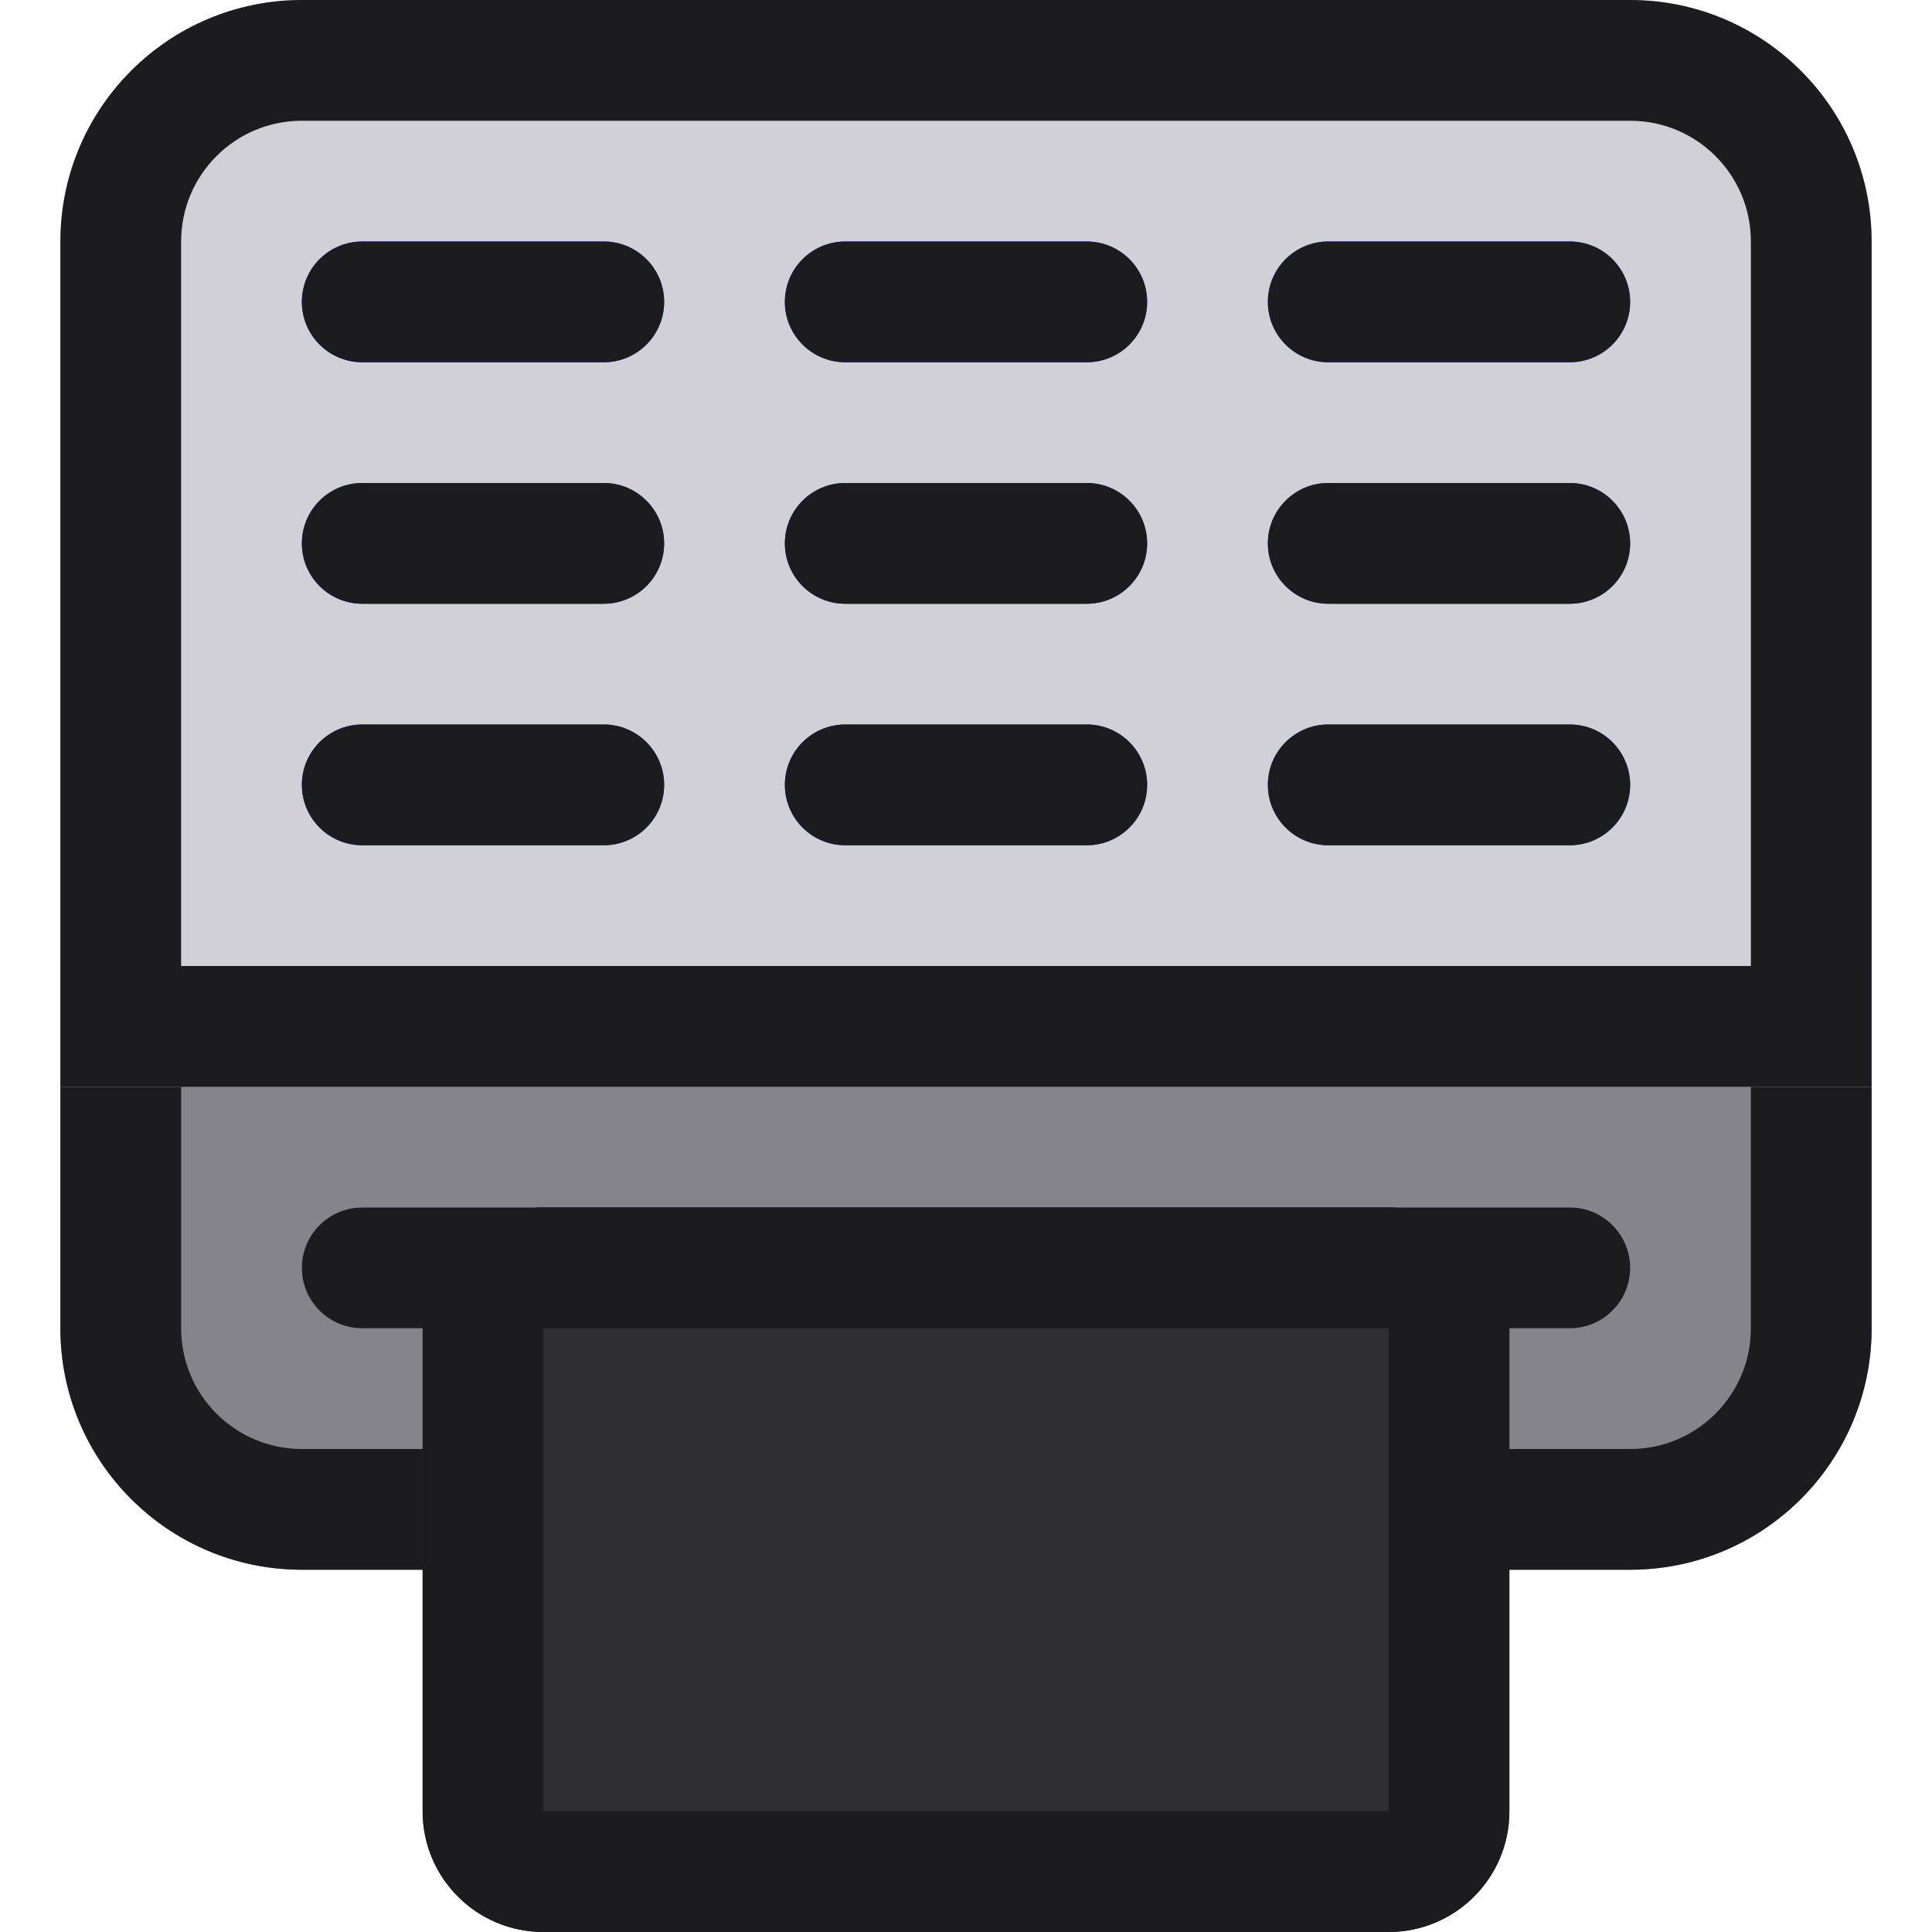
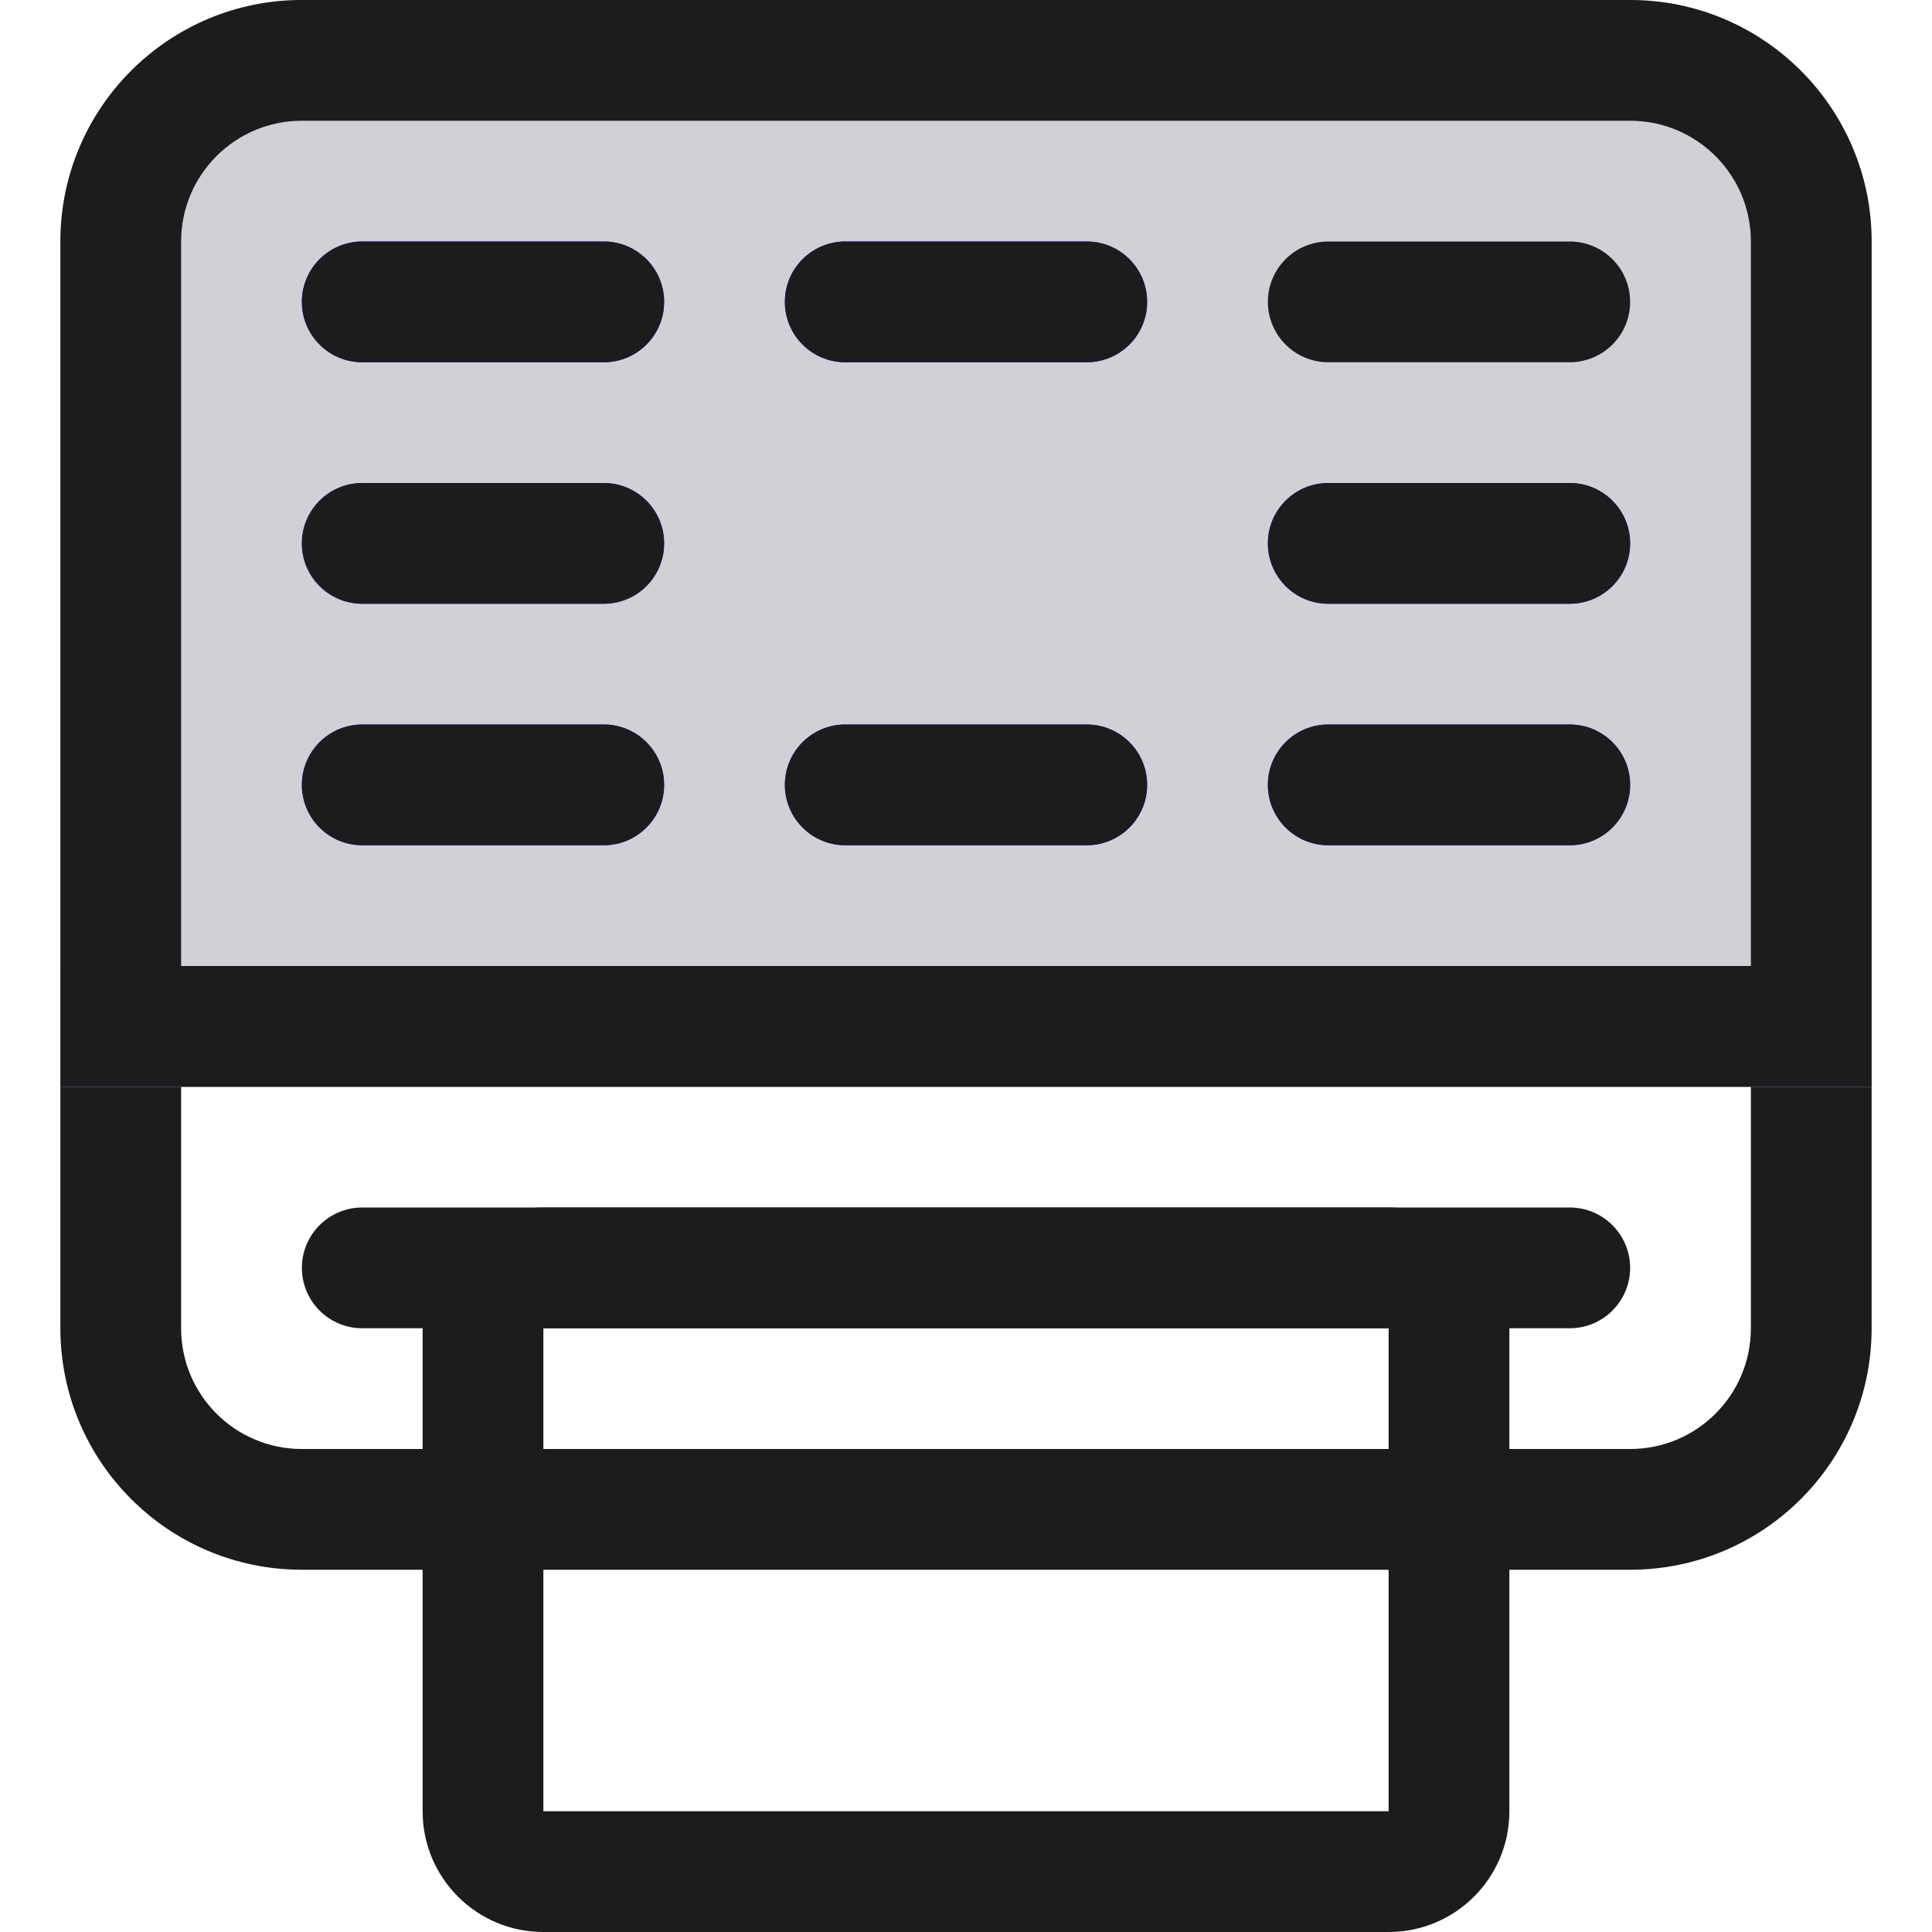
<svg xmlns="http://www.w3.org/2000/svg" width="32" height="32" viewBox="0 0 32 32" fill="none">
-   <path d="M1 16H31V22C31 24.209 29.209 26 27 26H5C2.791 26 1 24.209 1 22V16Z" fill="#84848A" />
  <path fill-rule="evenodd" clip-rule="evenodd" d="M29 18H3V22C3 23.105 3.895 24 5 24H27C28.105 24 29 23.105 29 22V18ZM1 16V22C1 24.209 2.791 26 5 26H27C29.209 26 31 24.209 31 22V16H1Z" fill="#1C1C1F" />
  <path d="M1 4C1 1.791 2.791 0 5 0H27C29.209 0 31 1.791 31 4V18H1V4Z" fill="#D0D0D6" />
  <path fill-rule="evenodd" clip-rule="evenodd" d="M27 2H5C3.895 2 3 2.895 3 4V16H29V4C29 2.895 28.105 2 27 2ZM5 0C2.791 0 1 1.791 1 4V18H31V4C31 1.791 29.209 0 27 0H5Z" fill="#1C1C1F" />
-   <path d="M7 22C7 20.895 7.895 20 9 20H23C24.105 20 25 20.895 25 22V30C25 31.105 24.105 32 23 32H9C7.895 32 7 31.105 7 30V22Z" fill="#2F2F33" />
  <path fill-rule="evenodd" clip-rule="evenodd" d="M23 22H9L9 30H23V22ZM9 20C7.895 20 7 20.895 7 22V30C7 31.105 7.895 32 9 32H23C24.105 32 25 31.105 25 30V22C25 20.895 24.105 20 23 20H9Z" fill="#1C1C1F" />
  <path d="M5 21C5 20.448 5.448 20 6 20H26C26.552 20 27 20.448 27 21C27 21.552 26.552 22 26 22H6C5.448 22 5 21.552 5 21Z" fill="#1C1C1F" />
  <path d="M5 9C5 8.448 5.448 8 6 8H10C10.552 8 11 8.448 11 9C11 9.552 10.552 10 10 10H6C5.448 10 5 9.552 5 9Z" fill="#0C29FF" />
  <path fill-rule="evenodd" clip-rule="evenodd" d="M6 8C5.448 8 5 8.448 5 9C5 9.552 5.448 10 6 10H10C10.552 10 11 9.552 11 9C11 8.448 10.552 8 10 8H6Z" fill="#1C1C1F" />
  <path d="M5 13C5 12.448 5.448 12 6 12H10C10.552 12 11 12.448 11 13C11 13.552 10.552 14 10 14H6C5.448 14 5 13.552 5 13Z" fill="#0C29FF" />
  <path fill-rule="evenodd" clip-rule="evenodd" d="M6 12C5.448 12 5 12.448 5 13C5 13.552 5.448 14 6 14H10C10.552 14 11 13.552 11 13C11 12.448 10.552 12 10 12H6Z" fill="#1C1C1F" />
-   <path d="M13 9C13 8.448 13.448 8 14 8H18C18.552 8 19 8.448 19 9C19 9.552 18.552 10 18 10H14C13.448 10 13 9.552 13 9Z" fill="#0C29FF" />
-   <path fill-rule="evenodd" clip-rule="evenodd" d="M14 8C13.448 8 13 8.448 13 9C13 9.552 13.448 10 14 10H18C18.552 10 19 9.552 19 9C19 8.448 18.552 8 18 8H14Z" fill="#1C1C1F" />
  <path d="M13 13C13 12.448 13.448 12 14 12H18C18.552 12 19 12.448 19 13C19 13.552 18.552 14 18 14H14C13.448 14 13 13.552 13 13Z" fill="#0C29FF" />
  <path fill-rule="evenodd" clip-rule="evenodd" d="M14 12C13.448 12 13 12.448 13 13C13 13.552 13.448 14 14 14H18C18.552 14 19 13.552 19 13C19 12.448 18.552 12 18 12H14Z" fill="#1C1C1F" />
  <path d="M21 9C21 8.448 21.448 8 22 8H26C26.552 8 27 8.448 27 9C27 9.552 26.552 10 26 10H22C21.448 10 21 9.552 21 9Z" fill="#0C29FF" />
  <path fill-rule="evenodd" clip-rule="evenodd" d="M22 8C21.448 8 21 8.448 21 9C21 9.552 21.448 10 22 10H26C26.552 10 27 9.552 27 9C27 8.448 26.552 8 26 8H22Z" fill="#1C1C1F" />
  <path d="M21 13C21 12.448 21.448 12 22 12H26C26.552 12 27 12.448 27 13C27 13.552 26.552 14 26 14H22C21.448 14 21 13.552 21 13Z" fill="#0C29FF" />
  <path fill-rule="evenodd" clip-rule="evenodd" d="M22 12C21.448 12 21 12.448 21 13C21 13.552 21.448 14 22 14H26C26.552 14 27 13.552 27 13C27 12.448 26.552 12 26 12H22Z" fill="#1C1C1F" />
  <path d="M13 5C13 4.448 13.448 4 14 4H18C18.552 4 19 4.448 19 5C19 5.552 18.552 6 18 6H14C13.448 6 13 5.552 13 5Z" fill="#0C29FF" />
  <path fill-rule="evenodd" clip-rule="evenodd" d="M14 4C13.448 4 13 4.448 13 5C13 5.552 13.448 6 14 6H18C18.552 6 19 5.552 19 5C19 4.448 18.552 4 18 4H14Z" fill="#1C1C1F" />
  <path d="M5 5C5 4.448 5.448 4 6 4H10C10.552 4 11 4.448 11 5C11 5.552 10.552 6 10 6H6C5.448 6 5 5.552 5 5Z" fill="#0C29FF" />
  <path fill-rule="evenodd" clip-rule="evenodd" d="M6 4C5.448 4 5 4.448 5 5C5 5.552 5.448 6 6 6H10C10.552 6 11 5.552 11 5C11 4.448 10.552 4 10 4H6Z" fill="#1C1C1F" />
-   <path d="M21 5C21 4.448 21.448 4 22 4H26C26.552 4 27 4.448 27 5V5C27 5.552 26.552 6 26 6H22C21.448 6 21 5.552 21 5V5Z" fill="#0C29FF" />
  <path fill-rule="evenodd" clip-rule="evenodd" d="M22 4C21.448 4 21 4.448 21 5C21 5.552 21.448 6 22 6H26C26.552 6 27 5.552 27 5C27 4.448 26.552 4 26 4H22Z" fill="#1C1C1F" />
</svg>